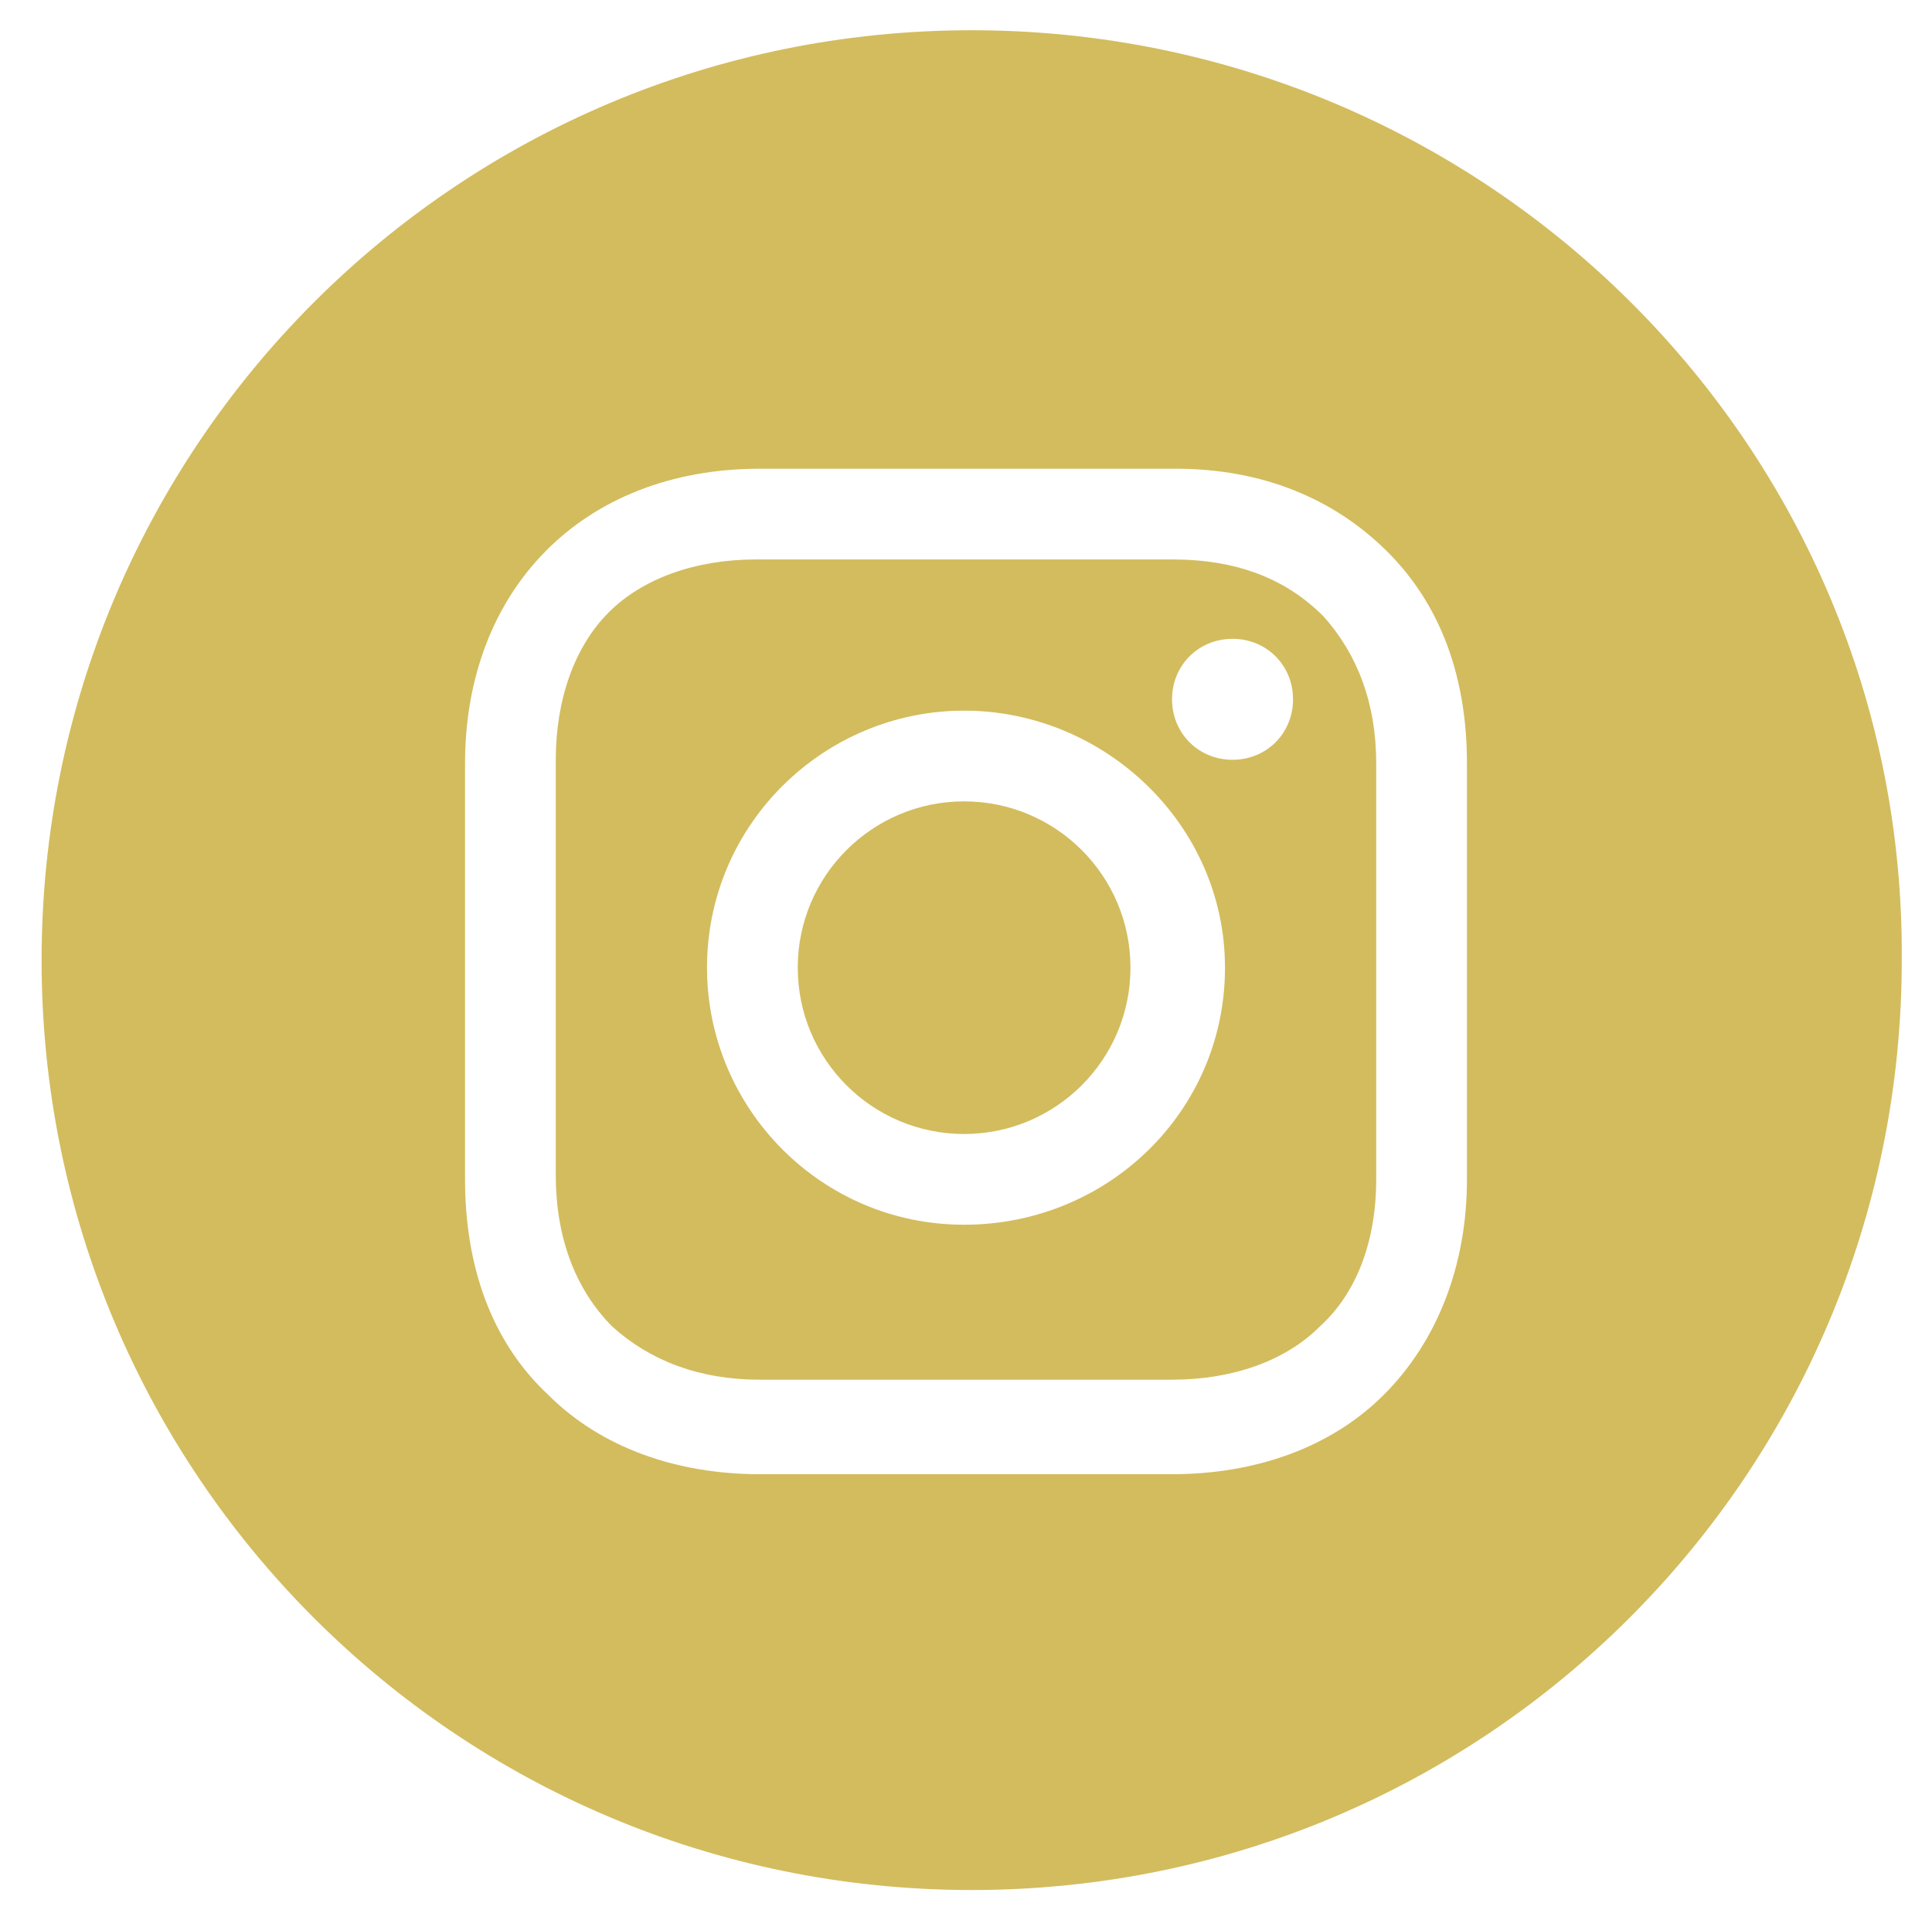
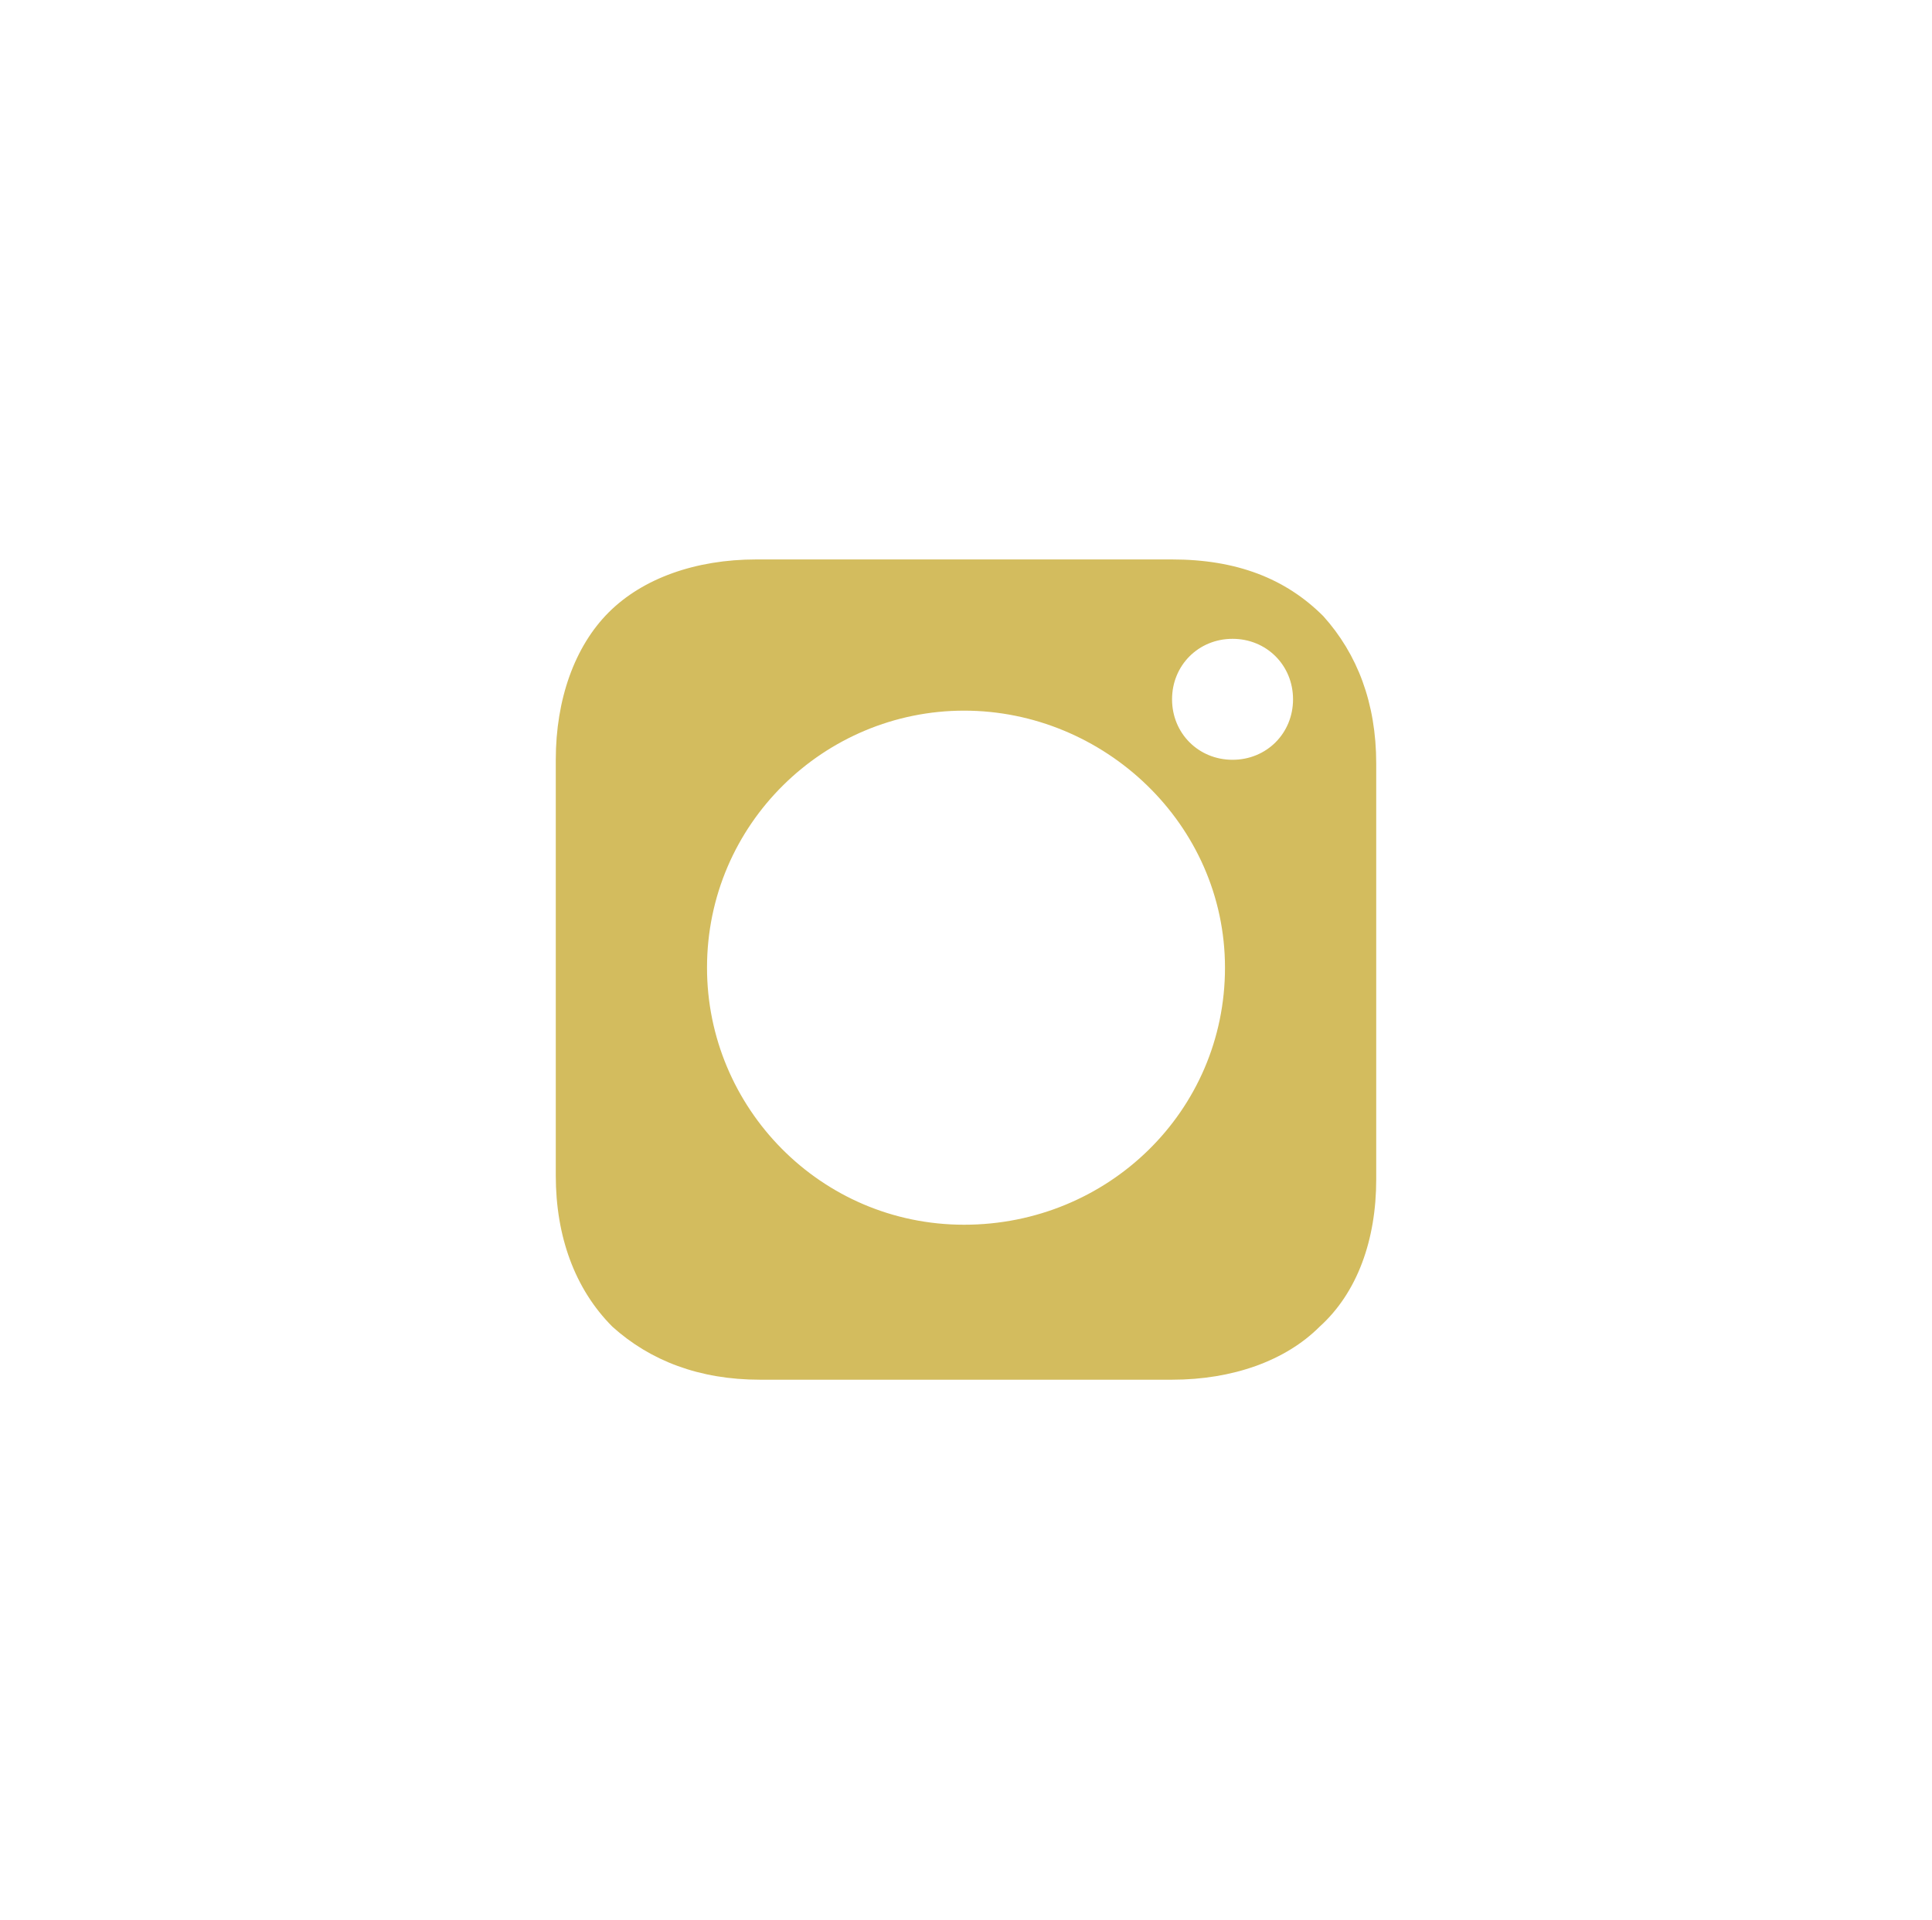
<svg xmlns="http://www.w3.org/2000/svg" version="1.1" id="Layer_1" x="0px" y="0px" viewBox="-266.4 396.6 51.1 50.8" style="enable-background:new -266.4 396.6 51.1 50.8;" xml:space="preserve">
  <style type="text/css">
	.st0{fill:#D3BC5E;}
</style>
  <g>
-     <circle class="st0" cx="-240.9" cy="422.2" r="4.4" />
    <path class="st0" d="M-235.4,411.4h-11c-1.6,0-3,0.5-3.9,1.4c-0.9,0.9-1.4,2.3-1.4,3.9v11c0,1.6,0.5,3,1.5,4c1,0.9,2.3,1.4,3.9,1.4   h10.9c1.6,0,3-0.5,3.9-1.4c1-0.9,1.5-2.3,1.5-3.9v-11c0-1.6-0.5-2.9-1.4-3.9C-232.4,411.9-233.7,411.4-235.4,411.4z M-240.9,429   c-3.8,0-6.8-3.1-6.8-6.8c0-3.8,3.1-6.8,6.8-6.8c3.7,0,6.9,3,6.9,6.8S-237.1,429-240.9,429z M-233.8,416.7c-0.9,0-1.6-0.7-1.6-1.6   s0.7-1.6,1.6-1.6c0.9,0,1.6,0.7,1.6,1.6S-232.9,416.7-233.8,416.7z" />
-     <path class="st0" d="M-240.7,397.4c-13.6,0-24.6,11-24.6,24.6c0,13.6,11,24.6,24.6,24.6c13.6,0,24.6-11,24.6-24.6   C-216,408.4-227.1,397.4-240.7,397.4z M-227.6,427.8c0,2.3-0.8,4.3-2.2,5.7c-1.4,1.4-3.4,2.1-5.6,2.1h-10.9c-2.2,0-4.2-0.7-5.6-2.1   c-1.5-1.4-2.2-3.4-2.2-5.7v-11c0-4.6,3.1-7.8,7.8-7.8h11c2.3,0,4.2,0.8,5.6,2.2c1.4,1.4,2.1,3.3,2.1,5.6   C-227.6,416.8-227.6,427.8-227.6,427.8z" />
  </g>
</svg>